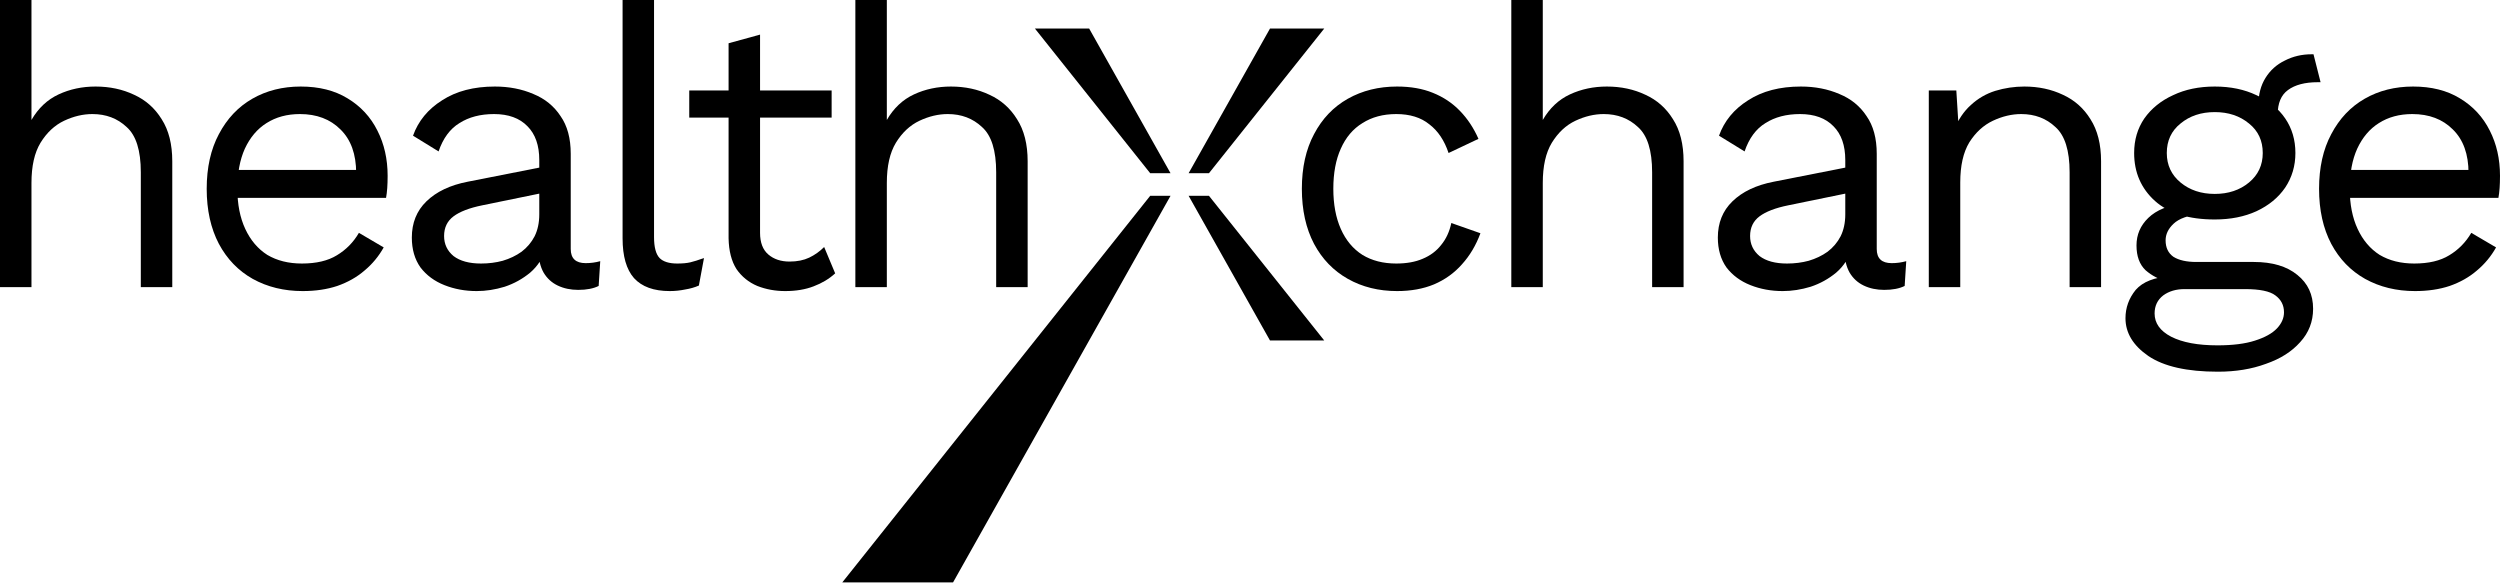
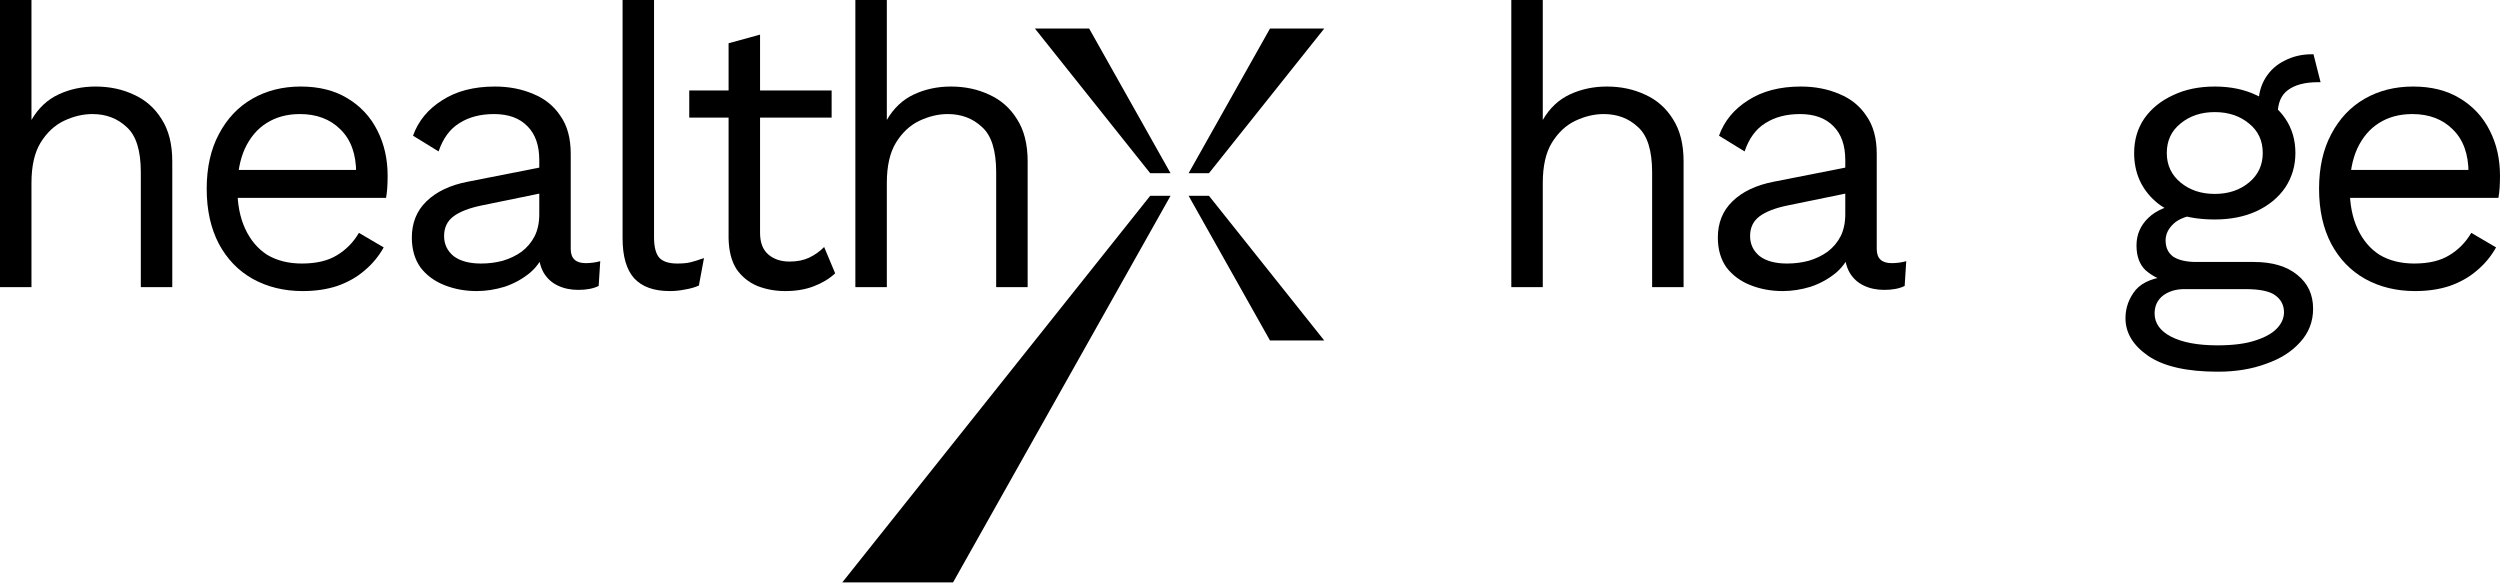
<svg xmlns="http://www.w3.org/2000/svg" width="187" height="44" viewBox="0 0 187 44" fill="none">
  <path d="M0 21.477V0H2.354V8.973C2.864 8.091 3.54 7.453 4.384 7.061C5.227 6.669 6.149 6.473 7.149 6.473C8.208 6.473 9.17 6.679 10.033 7.09C10.896 7.483 11.582 8.091 12.092 8.915C12.622 9.738 12.886 10.788 12.886 12.063V21.477H10.533V12.886C10.533 11.258 10.18 10.131 9.474 9.503C8.787 8.856 7.934 8.532 6.914 8.532C6.208 8.532 5.502 8.699 4.796 9.032C4.09 9.366 3.501 9.915 3.03 10.68C2.579 11.425 2.354 12.425 2.354 13.681V21.477H0Z" fill="black" />
  <path d="M22.64 21.772C21.247 21.772 20.002 21.468 18.904 20.86C17.825 20.252 16.982 19.379 16.373 18.241C15.765 17.084 15.461 15.711 15.461 14.122C15.461 12.533 15.765 11.17 16.373 10.033C16.982 8.875 17.815 7.993 18.874 7.385C19.933 6.777 21.14 6.473 22.493 6.473C23.866 6.473 25.033 6.767 25.994 7.355C26.975 7.944 27.72 8.748 28.23 9.768C28.74 10.768 28.995 11.896 28.995 13.151C28.995 13.485 28.985 13.789 28.966 14.063C28.946 14.338 28.917 14.583 28.877 14.799H16.991V12.71H27.848L26.641 12.945C26.641 11.533 26.249 10.444 25.465 9.68C24.7 8.915 23.689 8.532 22.434 8.532C21.473 8.532 20.64 8.758 19.933 9.209C19.247 9.64 18.707 10.278 18.315 11.121C17.943 11.945 17.756 12.945 17.756 14.122C17.756 15.279 17.952 16.28 18.345 17.123C18.737 17.966 19.286 18.614 19.992 19.065C20.718 19.496 21.581 19.712 22.581 19.712C23.66 19.712 24.533 19.506 25.2 19.094C25.886 18.682 26.436 18.123 26.847 17.417L28.701 18.506C28.328 19.173 27.848 19.751 27.259 20.242C26.691 20.732 26.014 21.115 25.229 21.389C24.464 21.644 23.601 21.772 22.64 21.772Z" fill="black" />
  <path d="M40.338 11.974C40.338 10.876 40.044 10.033 39.455 9.444C38.867 8.836 38.033 8.532 36.954 8.532C35.934 8.532 35.071 8.758 34.365 9.209C33.659 9.64 33.139 10.346 32.806 11.327L30.894 10.15C31.286 9.052 32.012 8.169 33.071 7.502C34.13 6.816 35.444 6.473 37.013 6.473C38.072 6.473 39.033 6.659 39.897 7.032C40.76 7.385 41.436 7.934 41.926 8.679C42.437 9.405 42.691 10.346 42.691 11.504V18.624C42.691 19.33 43.064 19.683 43.809 19.683C44.182 19.683 44.545 19.634 44.898 19.536L44.78 21.389C44.388 21.585 43.878 21.683 43.251 21.683C42.682 21.683 42.172 21.576 41.721 21.36C41.269 21.144 40.916 20.82 40.661 20.389C40.406 19.938 40.279 19.379 40.279 18.712V18.418L40.867 18.506C40.632 19.271 40.23 19.898 39.661 20.389C39.092 20.86 38.455 21.213 37.749 21.448C37.043 21.664 36.346 21.772 35.66 21.772C34.797 21.772 33.993 21.625 33.247 21.33C32.502 21.036 31.904 20.595 31.453 20.006C31.021 19.398 30.805 18.653 30.805 17.77C30.805 16.672 31.168 15.77 31.894 15.064C32.639 14.338 33.669 13.848 34.983 13.593L40.809 12.445V14.387L36.072 15.358C35.111 15.554 34.395 15.829 33.924 16.182C33.453 16.535 33.218 17.025 33.218 17.653C33.218 18.261 33.453 18.761 33.924 19.153C34.414 19.526 35.101 19.712 35.983 19.712C36.552 19.712 37.092 19.643 37.602 19.506C38.131 19.349 38.602 19.124 39.014 18.829C39.426 18.516 39.749 18.133 39.985 17.682C40.22 17.211 40.338 16.662 40.338 16.035V11.974Z" fill="black" />
  <path d="M48.922 0V17.741C48.922 18.486 49.06 19.006 49.334 19.3C49.609 19.575 50.05 19.712 50.658 19.712C51.05 19.712 51.374 19.683 51.629 19.624C51.884 19.565 52.227 19.457 52.659 19.3L52.276 21.36C51.963 21.497 51.619 21.595 51.247 21.654C50.874 21.732 50.492 21.772 50.099 21.772C48.903 21.772 48.01 21.448 47.422 20.801C46.853 20.154 46.569 19.163 46.569 17.829V0H48.922Z" fill="black" />
  <path d="M56.852 2.589V17.417C56.852 18.143 57.058 18.682 57.47 19.035C57.882 19.389 58.411 19.565 59.058 19.565C59.627 19.565 60.117 19.467 60.529 19.271C60.941 19.075 61.314 18.81 61.647 18.477L62.471 20.448C62.02 20.86 61.481 21.183 60.853 21.419C60.245 21.654 59.539 21.772 58.735 21.772C57.989 21.772 57.293 21.644 56.646 21.389C55.999 21.115 55.479 20.693 55.087 20.124C54.714 19.536 54.518 18.771 54.498 17.829V3.236L56.852 2.589ZM62.206 6.767V8.797H51.556V6.767H62.206Z" fill="black" />
  <path d="M63.981 21.477V0H66.335V8.973C66.845 8.091 67.522 7.453 68.365 7.061C69.208 6.669 70.13 6.473 71.131 6.473C72.19 6.473 73.151 6.679 74.014 7.09C74.877 7.483 75.563 8.091 76.073 8.915C76.603 9.738 76.868 10.788 76.868 12.063V21.477H74.514V12.886C74.514 11.258 74.161 10.131 73.455 9.503C72.768 8.856 71.915 8.532 70.895 8.532C70.189 8.532 69.483 8.699 68.777 9.032C68.071 9.366 67.482 9.915 67.012 10.68C66.561 11.425 66.335 12.425 66.335 13.681V21.477H63.981Z" fill="black" />
-   <path d="M104.499 6.473C105.519 6.473 106.411 6.63 107.176 6.943C107.961 7.257 108.638 7.708 109.206 8.297C109.775 8.885 110.236 9.581 110.589 10.386L108.353 11.445C108.039 10.503 107.559 9.787 106.912 9.297C106.284 8.787 105.46 8.532 104.44 8.532C103.46 8.532 102.616 8.758 101.91 9.209C101.204 9.64 100.665 10.278 100.292 11.121C99.919 11.945 99.733 12.945 99.733 14.122C99.733 15.279 99.919 16.28 100.292 17.123C100.665 17.966 101.204 18.614 101.91 19.065C102.616 19.496 103.46 19.712 104.44 19.712C105.205 19.712 105.862 19.595 106.411 19.359C106.98 19.124 107.441 18.78 107.794 18.329C108.167 17.878 108.422 17.329 108.559 16.682L110.736 17.447C110.403 18.349 109.942 19.124 109.354 19.771C108.785 20.418 108.088 20.918 107.265 21.271C106.46 21.605 105.539 21.772 104.499 21.772C103.126 21.772 101.9 21.468 100.821 20.86C99.743 20.252 98.899 19.379 98.291 18.241C97.683 17.084 97.379 15.711 97.379 14.122C97.379 12.533 97.683 11.17 98.291 10.033C98.899 8.875 99.743 7.993 100.821 7.385C101.9 6.777 103.126 6.473 104.499 6.473Z" fill="black" />
  <path d="M113.046 21.477V0H115.4V8.973C115.91 8.091 116.586 7.453 117.43 7.061C118.273 6.669 119.195 6.473 120.195 6.473C121.254 6.473 122.216 6.679 123.079 7.09C123.942 7.483 124.628 8.091 125.138 8.915C125.668 9.738 125.932 10.788 125.932 12.063V21.477H123.579V12.886C123.579 11.258 123.226 10.131 122.52 9.503C121.833 8.856 120.98 8.532 119.96 8.532C119.254 8.532 118.548 8.699 117.842 9.032C117.135 9.366 116.547 9.915 116.076 10.68C115.625 11.425 115.4 12.425 115.4 13.681V21.477H113.046Z" fill="black" />
  <path d="M138.027 11.974C138.027 10.876 137.732 10.033 137.144 9.444C136.556 8.836 135.722 8.532 134.643 8.532C133.623 8.532 132.76 8.758 132.054 9.209C131.348 9.64 130.828 10.346 130.495 11.327L128.582 10.15C128.975 9.052 129.7 8.169 130.76 7.502C131.819 6.816 133.133 6.473 134.702 6.473C135.761 6.473 136.722 6.659 137.585 7.032C138.448 7.385 139.125 7.934 139.615 8.679C140.125 9.405 140.38 10.346 140.38 11.504V18.624C140.38 19.33 140.753 19.683 141.498 19.683C141.871 19.683 142.234 19.634 142.587 19.536L142.469 21.389C142.077 21.585 141.567 21.683 140.939 21.683C140.37 21.683 139.86 21.576 139.409 21.36C138.958 21.144 138.605 20.82 138.35 20.389C138.095 19.938 137.968 19.379 137.968 18.712V18.418L138.556 18.506C138.321 19.271 137.919 19.898 137.35 20.389C136.781 20.86 136.144 21.213 135.438 21.448C134.731 21.664 134.035 21.772 133.349 21.772C132.486 21.772 131.681 21.625 130.936 21.33C130.191 21.036 129.593 20.595 129.141 20.006C128.71 19.398 128.494 18.653 128.494 17.77C128.494 16.672 128.857 15.77 129.583 15.064C130.328 14.338 131.358 13.848 132.672 13.593L138.497 12.445V14.387L133.761 15.358C132.799 15.554 132.084 15.829 131.613 16.182C131.142 16.535 130.907 17.025 130.907 17.653C130.907 18.261 131.142 18.761 131.613 19.153C132.103 19.526 132.79 19.712 133.672 19.712C134.241 19.712 134.78 19.643 135.29 19.506C135.82 19.349 136.291 19.124 136.703 18.829C137.115 18.516 137.438 18.133 137.674 17.682C137.909 17.211 138.027 16.662 138.027 16.035V11.974Z" fill="black" />
-   <path d="M144.274 21.477V6.767H146.333L146.539 10.062L146.157 9.738C146.471 8.954 146.892 8.326 147.422 7.855C147.951 7.365 148.559 7.012 149.246 6.796C149.952 6.581 150.678 6.473 151.423 6.473C152.482 6.473 153.443 6.679 154.306 7.09C155.169 7.483 155.856 8.091 156.366 8.915C156.895 9.738 157.16 10.788 157.16 12.063V21.477H154.807V12.886C154.807 11.258 154.453 10.131 153.747 9.503C153.061 8.856 152.208 8.532 151.188 8.532C150.482 8.532 149.776 8.699 149.069 9.032C148.363 9.366 147.775 9.905 147.304 10.65C146.853 11.396 146.627 12.396 146.627 13.651V21.477H144.274Z" fill="black" />
  <path d="M173.05 4.06L173.579 6.149C173.56 6.149 173.53 6.149 173.491 6.149C173.452 6.149 173.413 6.149 173.373 6.149C172.412 6.149 171.667 6.345 171.137 6.737C170.627 7.11 170.372 7.718 170.372 8.562L168.931 7.826C168.931 7.061 169.107 6.394 169.46 5.825C169.813 5.257 170.294 4.825 170.902 4.531C171.51 4.217 172.177 4.06 172.903 4.06C172.922 4.06 172.942 4.06 172.961 4.06C173.001 4.06 173.03 4.06 173.05 4.06ZM168.578 19.595C169.97 19.595 171.059 19.918 171.843 20.565C172.628 21.193 173.02 22.036 173.02 23.096C173.02 24.057 172.697 24.89 172.049 25.596C171.422 26.302 170.569 26.842 169.49 27.215C168.431 27.607 167.234 27.803 165.9 27.803C163.586 27.803 161.85 27.411 160.693 26.626C159.555 25.841 158.986 24.9 158.986 23.802C158.986 23.017 159.241 22.311 159.751 21.683C160.281 21.075 161.164 20.732 162.399 20.654L162.193 21.095C161.526 20.918 160.958 20.624 160.487 20.212C160.036 19.781 159.81 19.163 159.81 18.359C159.81 17.555 160.104 16.868 160.693 16.299C161.301 15.711 162.193 15.348 163.37 15.211L164.93 16.005H164.635C163.674 16.103 162.988 16.348 162.576 16.741C162.184 17.113 161.987 17.525 161.987 17.976C161.987 18.526 162.184 18.937 162.576 19.212C162.988 19.467 163.557 19.595 164.282 19.595H168.578ZM165.871 25.832C167.009 25.832 167.94 25.714 168.666 25.479C169.411 25.243 169.961 24.939 170.314 24.567C170.667 24.194 170.843 23.792 170.843 23.36C170.843 22.831 170.627 22.409 170.196 22.095C169.784 21.781 169.029 21.625 167.93 21.625H163.4C162.772 21.625 162.242 21.781 161.811 22.095C161.379 22.429 161.164 22.88 161.164 23.449C161.164 24.174 161.576 24.753 162.399 25.184C163.243 25.616 164.4 25.832 165.871 25.832ZM165.665 6.473C166.842 6.473 167.881 6.688 168.784 7.12C169.706 7.532 170.421 8.11 170.931 8.856C171.441 9.601 171.696 10.464 171.696 11.445C171.696 12.406 171.441 13.269 170.931 14.034C170.421 14.779 169.706 15.368 168.784 15.799C167.881 16.211 166.842 16.417 165.665 16.417C163.723 16.417 162.233 15.956 161.193 15.034C160.153 14.093 159.634 12.896 159.634 11.445C159.634 10.464 159.889 9.601 160.399 8.856C160.928 8.11 161.644 7.532 162.546 7.12C163.449 6.688 164.488 6.473 165.665 6.473ZM165.665 8.385C164.645 8.385 163.792 8.669 163.105 9.238C162.419 9.787 162.076 10.523 162.076 11.445C162.076 12.347 162.419 13.083 163.105 13.651C163.792 14.22 164.645 14.505 165.665 14.505C166.685 14.505 167.538 14.22 168.225 13.651C168.911 13.083 169.254 12.347 169.254 11.445C169.254 10.523 168.911 9.787 168.225 9.238C167.538 8.669 166.685 8.385 165.665 8.385Z" fill="black" />
  <path d="M180.645 21.772C179.252 21.772 178.007 21.468 176.909 20.86C175.83 20.252 174.986 19.379 174.378 18.241C173.77 17.084 173.466 15.711 173.466 14.122C173.466 12.533 173.77 11.17 174.378 10.033C174.986 8.875 175.82 7.993 176.879 7.385C177.938 6.777 179.145 6.473 180.498 6.473C181.871 6.473 183.038 6.767 183.999 7.355C184.98 7.944 185.725 8.748 186.235 9.768C186.745 10.768 187 11.896 187 13.151C187 13.485 186.99 13.789 186.971 14.063C186.951 14.338 186.922 14.583 186.882 14.799H174.996V12.71H185.853L184.646 12.945C184.646 11.533 184.254 10.444 183.469 9.68C182.705 8.915 181.694 8.532 180.439 8.532C179.478 8.532 178.644 8.758 177.938 9.209C177.252 9.64 176.712 10.278 176.32 11.121C175.947 11.945 175.761 12.945 175.761 14.122C175.761 15.279 175.957 16.28 176.35 17.123C176.742 17.966 177.291 18.614 177.997 19.065C178.723 19.496 179.586 19.712 180.586 19.712C181.665 19.712 182.538 19.506 183.205 19.094C183.891 18.682 184.44 18.123 184.852 17.417L186.706 18.506C186.333 19.173 185.853 19.751 185.264 20.242C184.695 20.732 184.019 21.115 183.234 21.389C182.469 21.644 181.606 21.772 180.645 21.772Z" fill="black" />
  <path fill-rule="evenodd" clip-rule="evenodd" d="M77.411 2.135H81.469L87.556 12.956H86.034L77.411 2.135ZM99.054 2.135H94.996L88.909 12.956H90.431L99.054 2.135ZM94.996 25.469H99.054L90.431 14.647H88.909L94.996 25.469ZM87.556 14.647L71.29 43.561H63.005L86.034 14.647H87.556Z" fill="black" />
</svg>